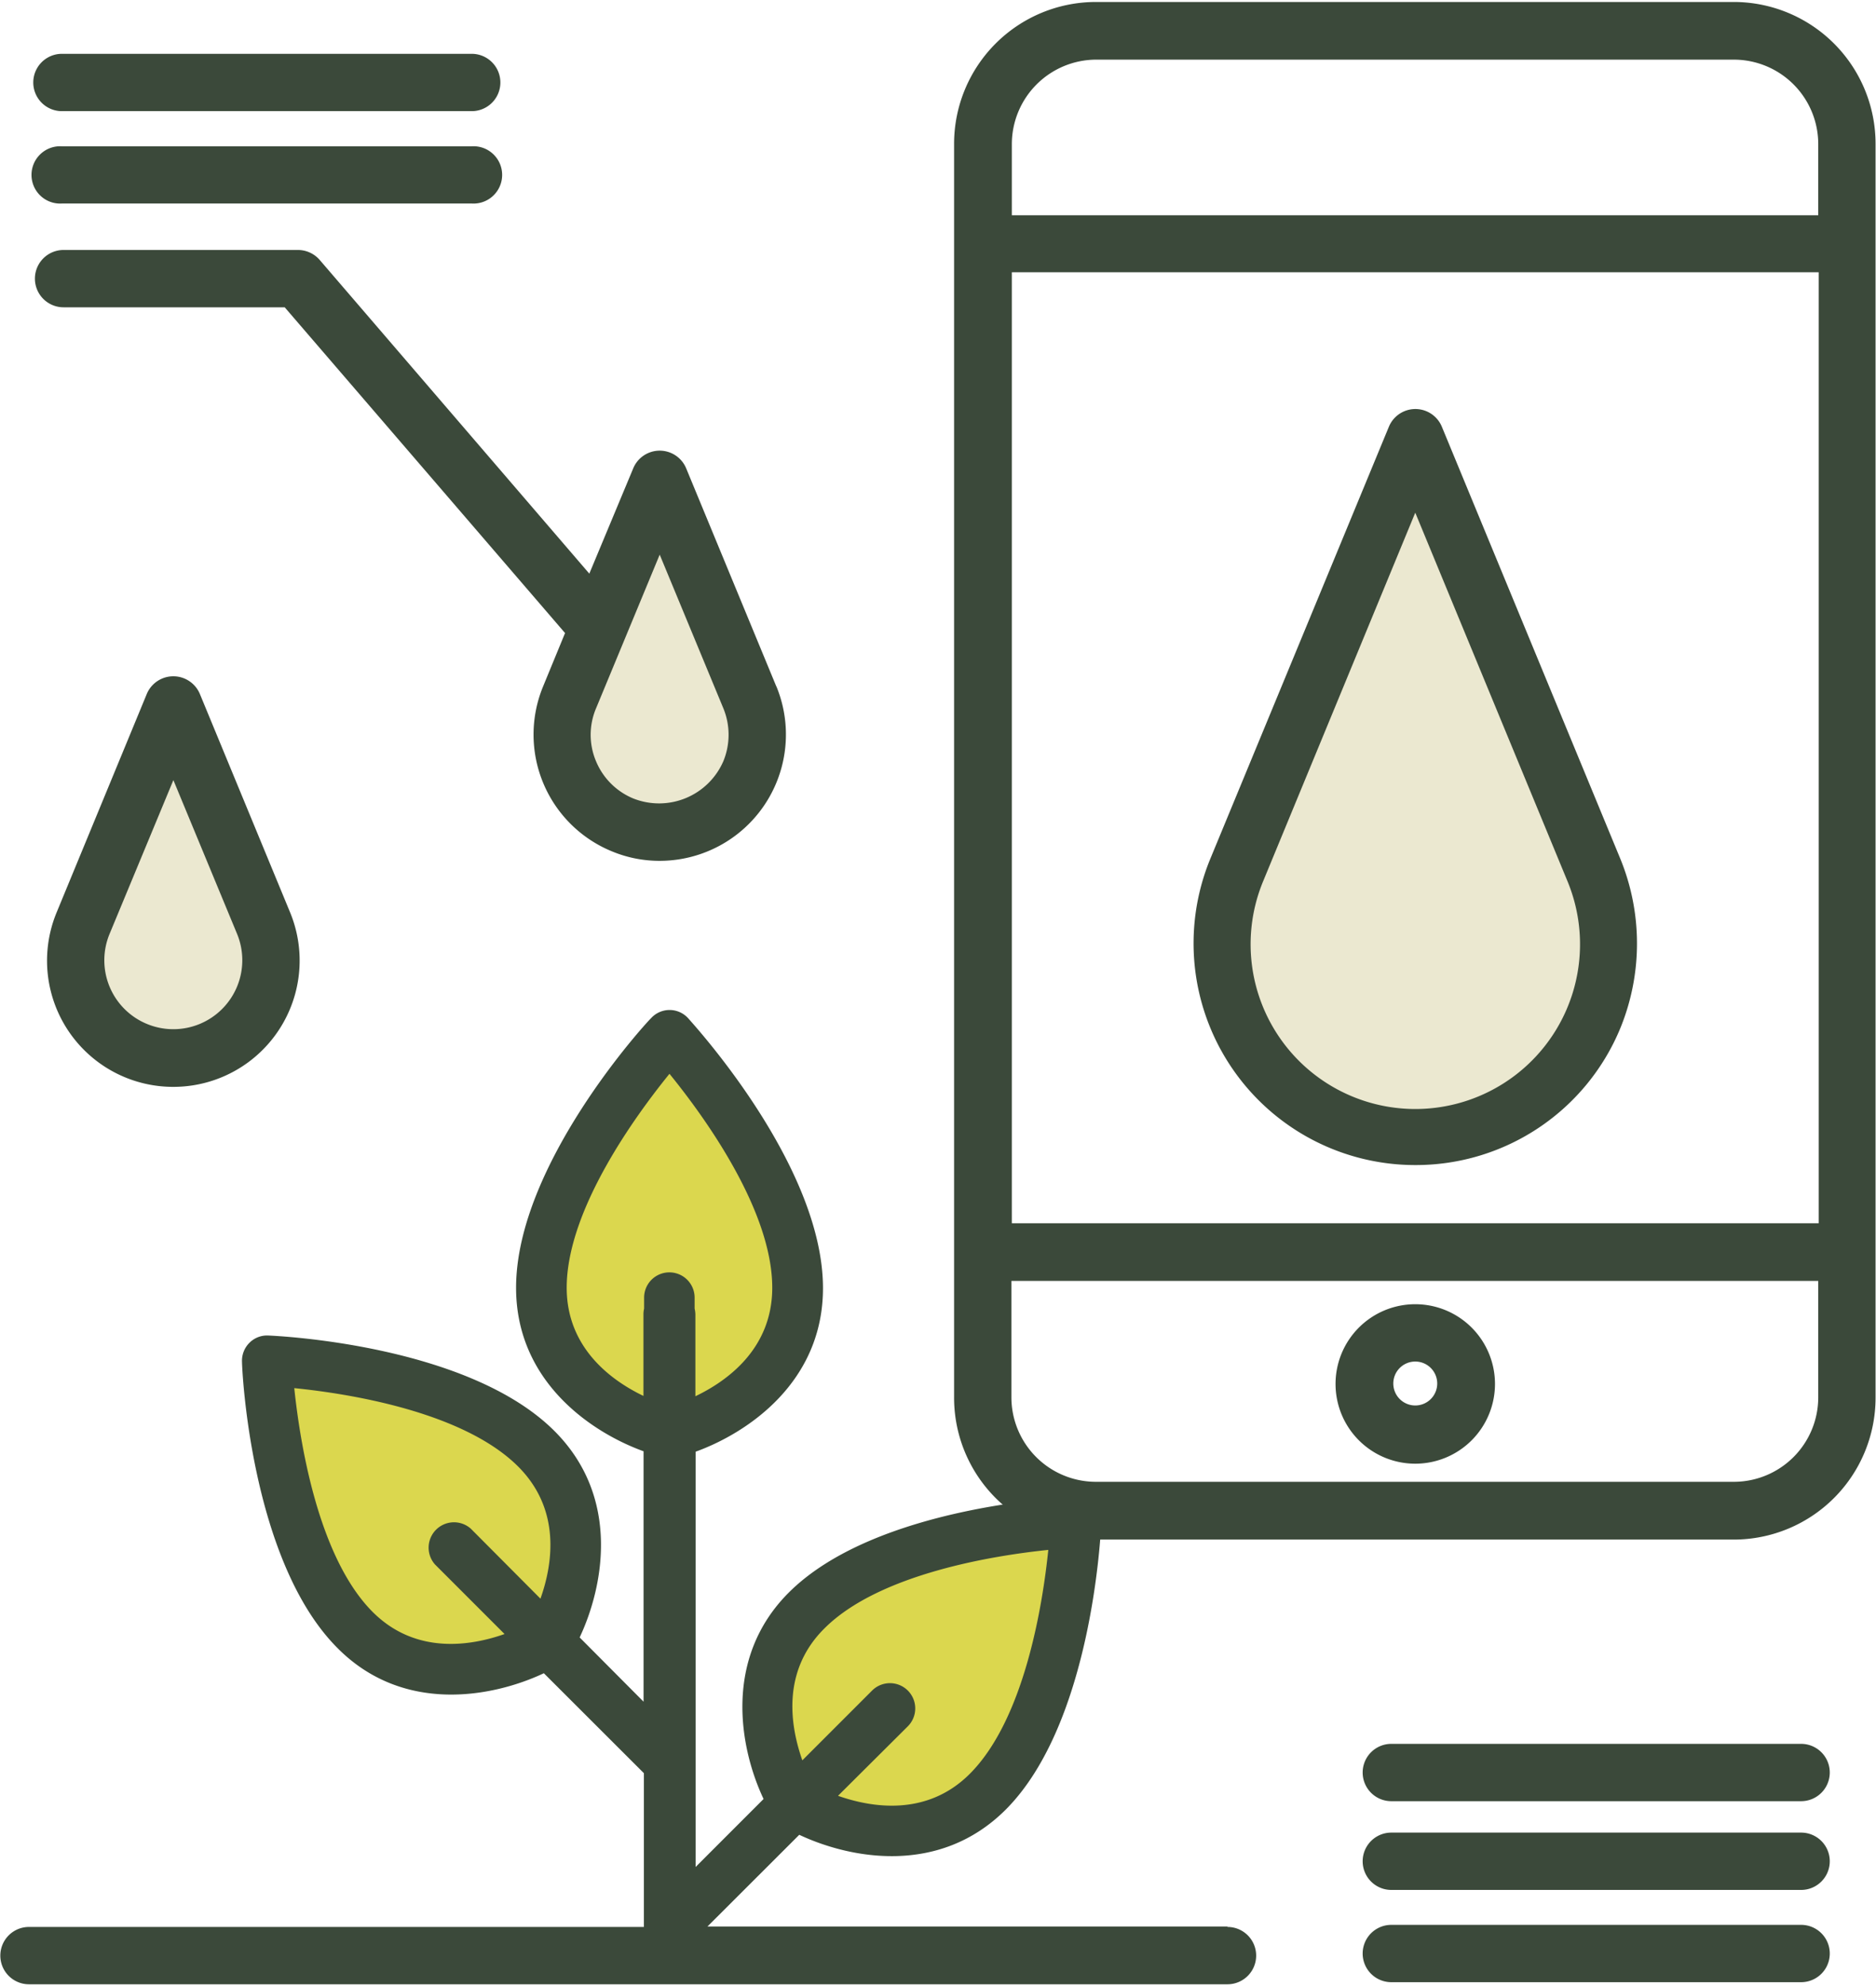
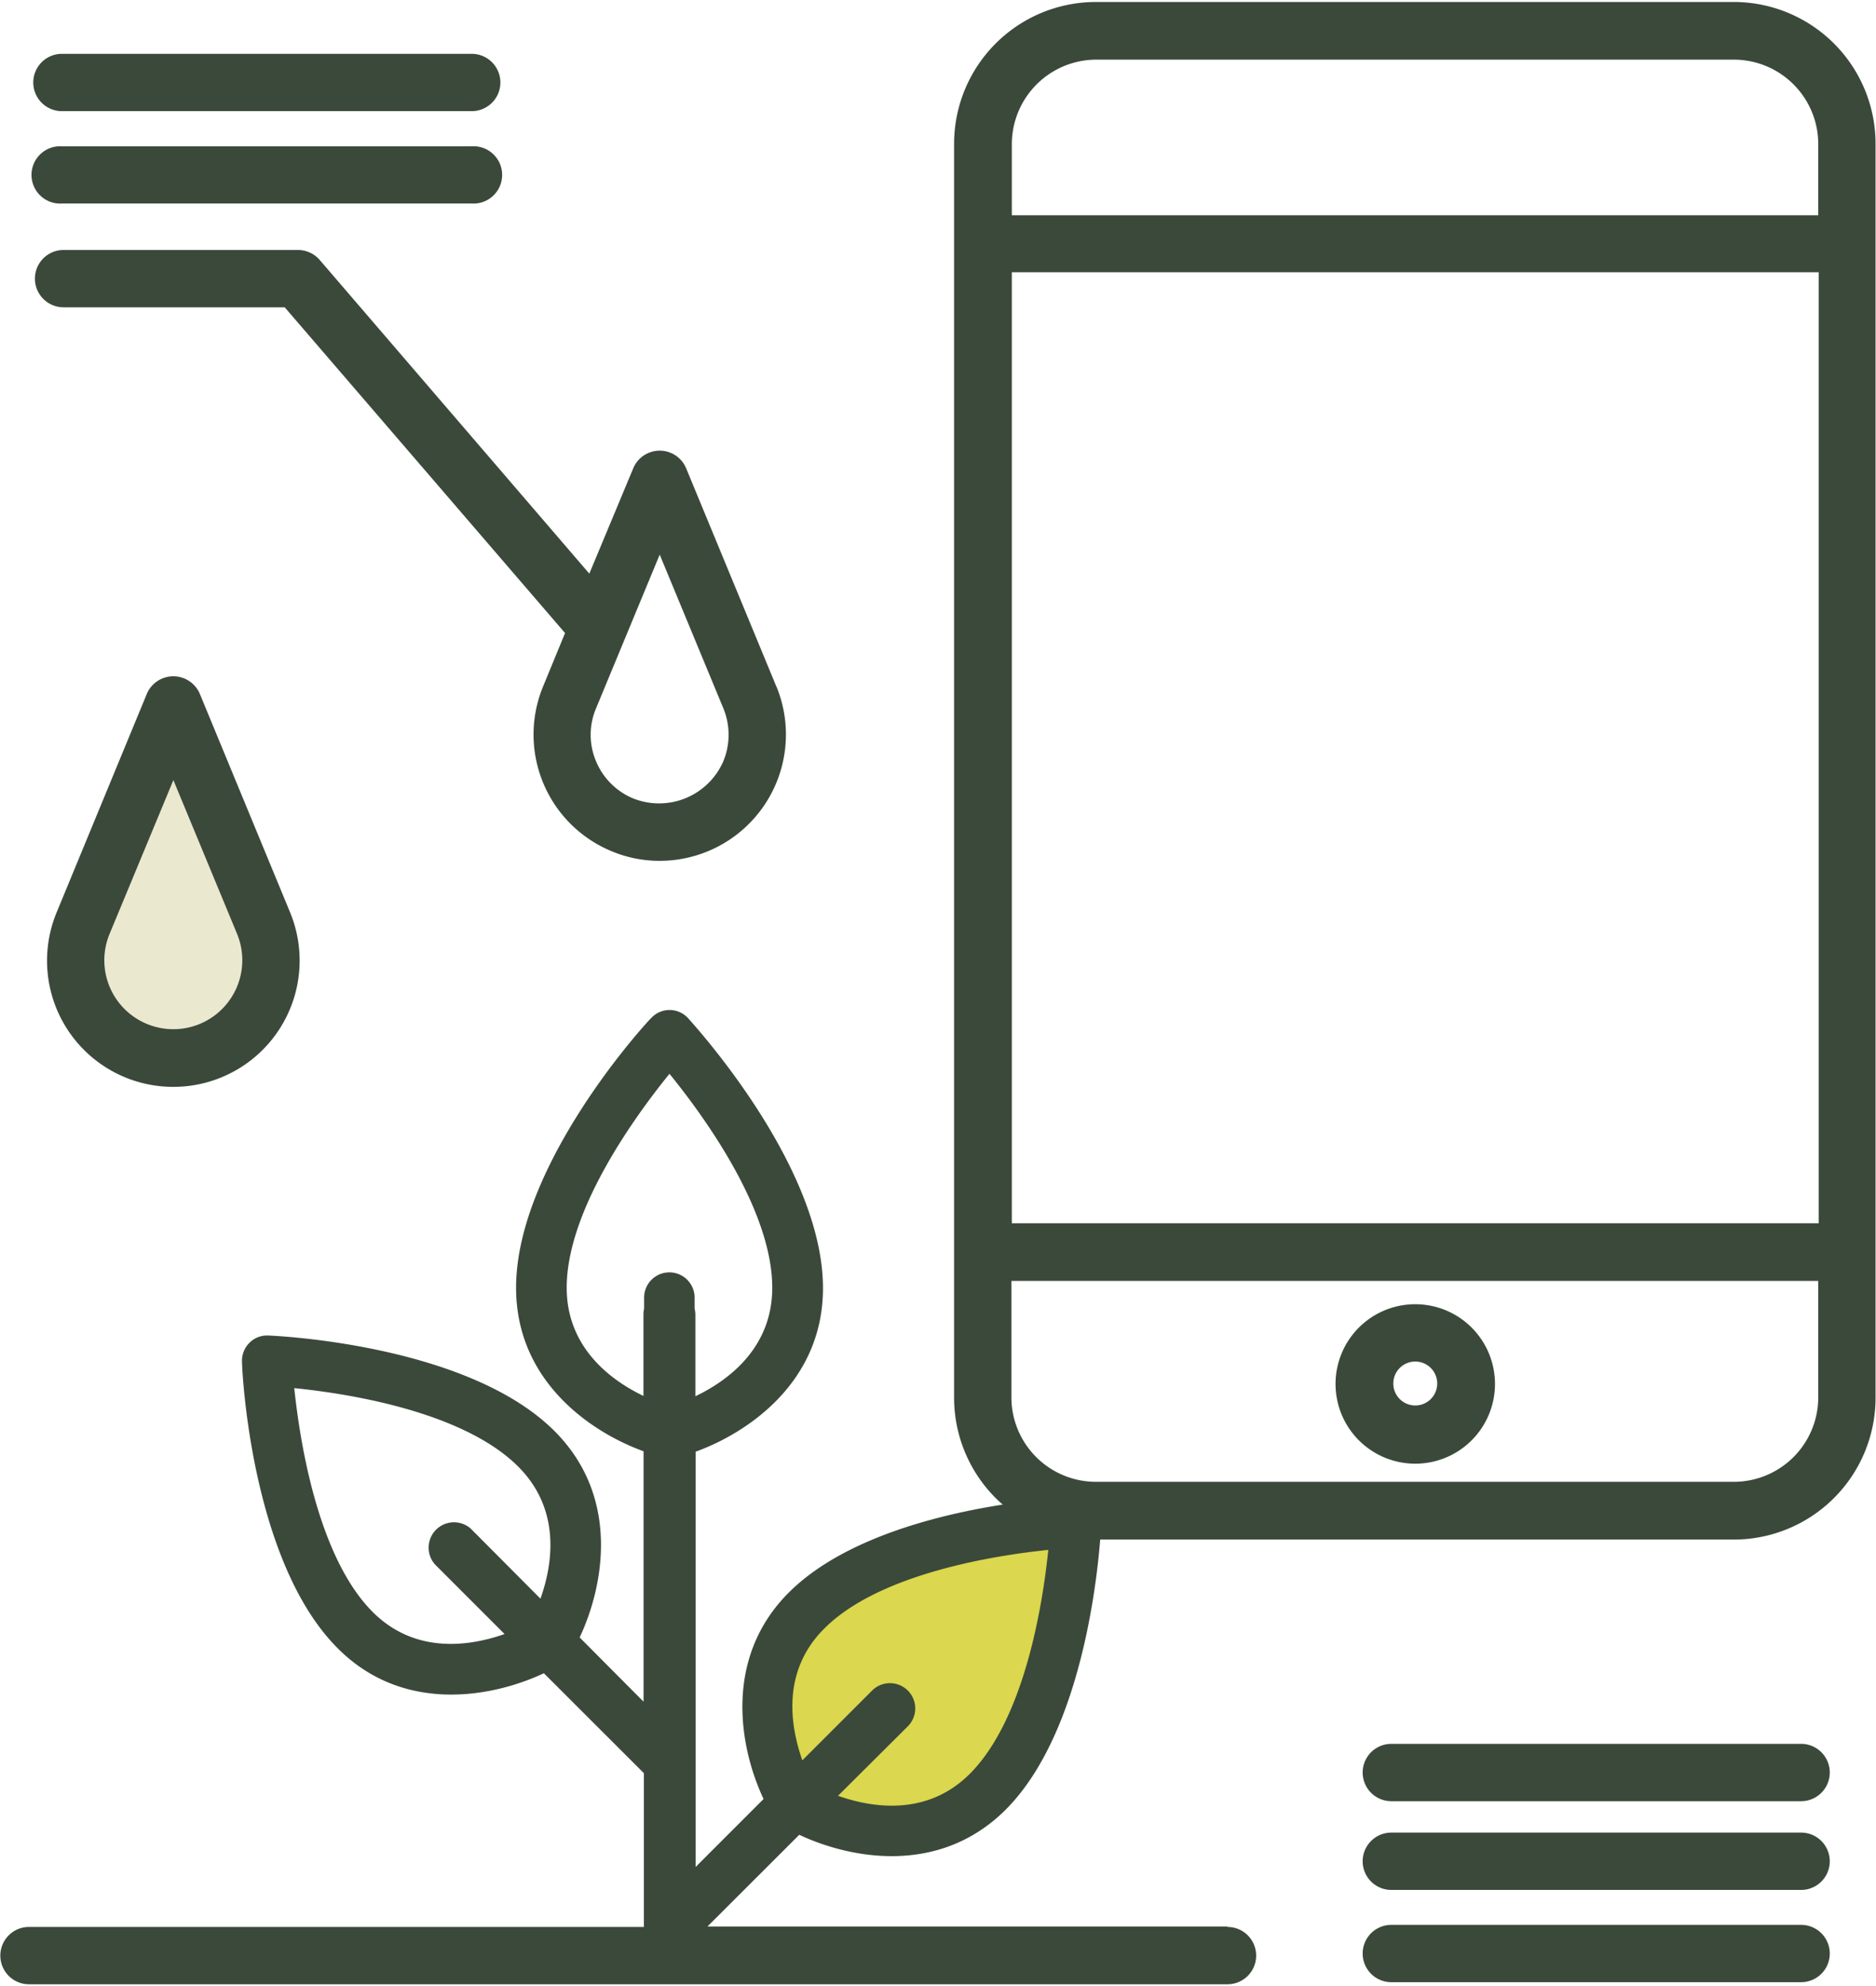
<svg xmlns="http://www.w3.org/2000/svg" width="171" height="181" viewBox="0 0 170.85 180.42">
-   <path d="M136.9,44.72s-38,61.69-1.58,61.69S144.81,56.58,136.9,44.72Z" transform="translate(-8.21 -3.03)" fill="#ebe8d0" />
-   <path d="M67.54,47.09s-19.47,31.64-.81,31.64S71.6,53.18,67.54,47.09Z" transform="translate(-8.21 -3.03)" fill="#ebe8d0" />
  <path d="M24,67.65S4.56,99.29,23.23,99.29,28.1,73.74,24,67.65Z" transform="translate(-8.21 -3.03)" fill="#ebe8d0" />
  <path d="M106.92,140.55s-20.31,1-25.87,7.83-4.92,12.7.41,18,10.8,4.07,15.33,1.07C103.54,163,107,154.69,106.92,140.55Z" transform="translate(-8.21 -3.03)" fill="#dbd74e" />
-   <path d="M69.29,96.29s-13.75,15-12.91,23.75,5.42,12.49,12.91,12.49,10.55-4.68,11.67-10C82.62,114.62,79.29,106.29,69.29,96.29Z" transform="translate(-8.21 -3.03)" fill="#dbd74e" />
-   <path d="M31.33,128.94S34.67,149,42.08,153.75s13.18,3.43,17.8-2.47,2.81-11.2-.69-15.35C54,129.74,45.37,127.23,31.33,128.94Z" transform="translate(-8.21 -3.03)" fill="#dbd74e" />
  <path d="M166.16,3H108a12.92,12.92,0,0,0-12.9,12.91V130.05A12.92,12.92,0,0,0,108,143h58.12a12.92,12.92,0,0,0,12.9-12.9V15.94A12.92,12.92,0,0,0,166.16,3Zm-65.8,24.61h73.48v86.59H100.36ZM108,8.25h58.12a7.69,7.69,0,0,1,7.68,7.69v6.48H100.36V15.94A7.7,7.7,0,0,1,108,8.25Zm58.12,129.49H108a7.7,7.7,0,0,1-7.68-7.69v-10.6h73.48v10.6A7.69,7.69,0,0,1,166.16,137.74Z" transform="translate(-8.21 -3.03)" fill="#3b493a" />
  <path d="M137.1,136.09a7.26,7.26,0,1,1,7.26-7.26A7.26,7.26,0,0,1,137.1,136.09Zm0-9.3a2,2,0,1,0,2,2A2,2,0,0,0,137.1,126.79Z" transform="translate(-8.21 -3.03)" fill="#3b493a" />
-   <path d="M137.1,108.9h0A20.19,20.19,0,0,1,118.44,81L134.7,41.67a2.61,2.61,0,0,1,4.82,0L155.77,81a20.36,20.36,0,0,1,0,15.45A20.15,20.15,0,0,1,137.1,108.9Zm0-59.4L123.27,83a15,15,0,1,0,27.67,0Z" transform="translate(-8.21 -3.03)" fill="#3b493a" />
  <path d="M24,101.78h0A11.49,11.49,0,0,1,13.37,85.89L21.58,66a2.62,2.62,0,0,1,4.83,0l8.21,19.87A11.5,11.5,0,0,1,24,101.78Zm0-27.93-5.81,14a6.27,6.27,0,0,0,3.4,8.2,6.28,6.28,0,0,0,8.21-8.2Z" transform="translate(-8.21 -3.03)" fill="#3b493a" />
  <path d="M51.17,21.35H13.85a2.61,2.61,0,1,1,0-5.21H51.17a2.61,2.61,0,1,1,0,5.21Z" transform="translate(-8.21 -3.03)" fill="#3b493a" />
  <path d="M51.17,12.94H13.85a2.61,2.61,0,0,1,0-5.22H51.17a2.61,2.61,0,0,1,0,5.22Z" transform="translate(-8.21 -3.03)" fill="#3b493a" />
  <path d="M172.24,183.3H134.92a2.61,2.61,0,1,1,0-5.22h37.32a2.61,2.61,0,0,1,0,5.22Z" transform="translate(-8.21 -3.03)" fill="#3b493a" />
  <path d="M172.24,174.9H134.92a2.61,2.61,0,1,1,0-5.22h37.32a2.61,2.61,0,1,1,0,5.22Z" transform="translate(-8.21 -3.03)" fill="#3b493a" />
  <path d="M172.24,166.82H134.92a2.61,2.61,0,0,1,0-5.22h37.32a2.61,2.61,0,0,1,0,5.22Z" transform="translate(-8.21 -3.03)" fill="#3b493a" />
  <path d="M120,178.23H72.64L81,169.88c4.62,2.17,12.74,3.76,18.8-2.29,7.89-7.9,8.67-25.33,8.7-26.07a2.35,2.35,0,0,0-.67-1.72,2.31,2.31,0,0,0-1.72-.67c-.74,0-18.17.8-26.07,8.7-6,6-4.47,14.18-2.29,18.79l-6.19,6.19V135c4.8-1.74,11.6-6.37,11.6-14.89,0-11.17-11.78-24-12.28-24.58a2.28,2.28,0,0,0-3.38,0C67,96,55.21,108.9,55.21,120.07c0,8.52,6.81,13.15,11.61,14.89v22.8L61,151.91c2.17-4.61,3.76-12.74-2.29-18.79-7.9-7.9-25.34-8.67-26.07-8.7a2.26,2.26,0,0,0-1.72.67,2.3,2.3,0,0,0-.67,1.72c0,.74.8,18.16,8.7,26.07,6,6.05,14.18,4.46,18.79,2.29l9.11,9.1v14h-56a2.61,2.61,0,1,0,0,5.22H120a2.61,2.61,0,0,0,0-5.22ZM83.29,151.09c5-5,15.51-6.65,20.39-7.15-.5,4.88-2.14,15.38-7.15,20.39-3.91,3.91-8.93,3.08-12,2L90.89,160a2.3,2.3,0,0,0-3.26-3.25l-6.35,6.35C80.19,160,79.35,155,83.29,151.09Zm-25.86-2.71L51.08,142a2.31,2.31,0,0,0-3.26,3.26l6.34,6.34c-3.06,1.08-8.08,1.91-12-2-5-5-6.64-15.51-7.15-20.39,4.88.49,15.37,2.12,20.4,7.15C59.36,140.32,58.52,145.32,57.43,148.38Zm2.39-28.31c0-7.08,6.27-15.67,9.36-19.48,3.1,3.81,9.36,12.38,9.36,19.48,0,5.53-4.07,8.48-7,9.88v-7.44a2.5,2.5,0,0,0-.07-.54v-1a2.3,2.3,0,0,0-4.6,0v1a2.33,2.33,0,0,0-.06.53v7.42C63.89,128.52,59.82,125.56,59.82,120.07Z" transform="translate(-8.21 -3.03)" fill="#3b493a" />
  <path d="M78.91,65.32,70.7,45.46a2.61,2.61,0,0,0-4.82,0l-4,9.59L37.32,26.48a2.63,2.63,0,0,0-2-.9H14a2.61,2.61,0,0,0,0,5.22H34.14L59.67,60.46l-2,4.86a11.49,11.49,0,0,0,6.23,15,11.25,11.25,0,0,0,4.39.88h0a11.5,11.5,0,0,0,10.62-15.9Zm-4.82,6.8a6.38,6.38,0,0,1-8.21,3.4,6.26,6.26,0,0,1-3.39-3.39,6.18,6.18,0,0,1,0-4.81l5.8-14,5.8,14A6.33,6.33,0,0,1,74.09,72.12Z" transform="translate(-8.21 -3.03)" fill="#3b493a" />
</svg>